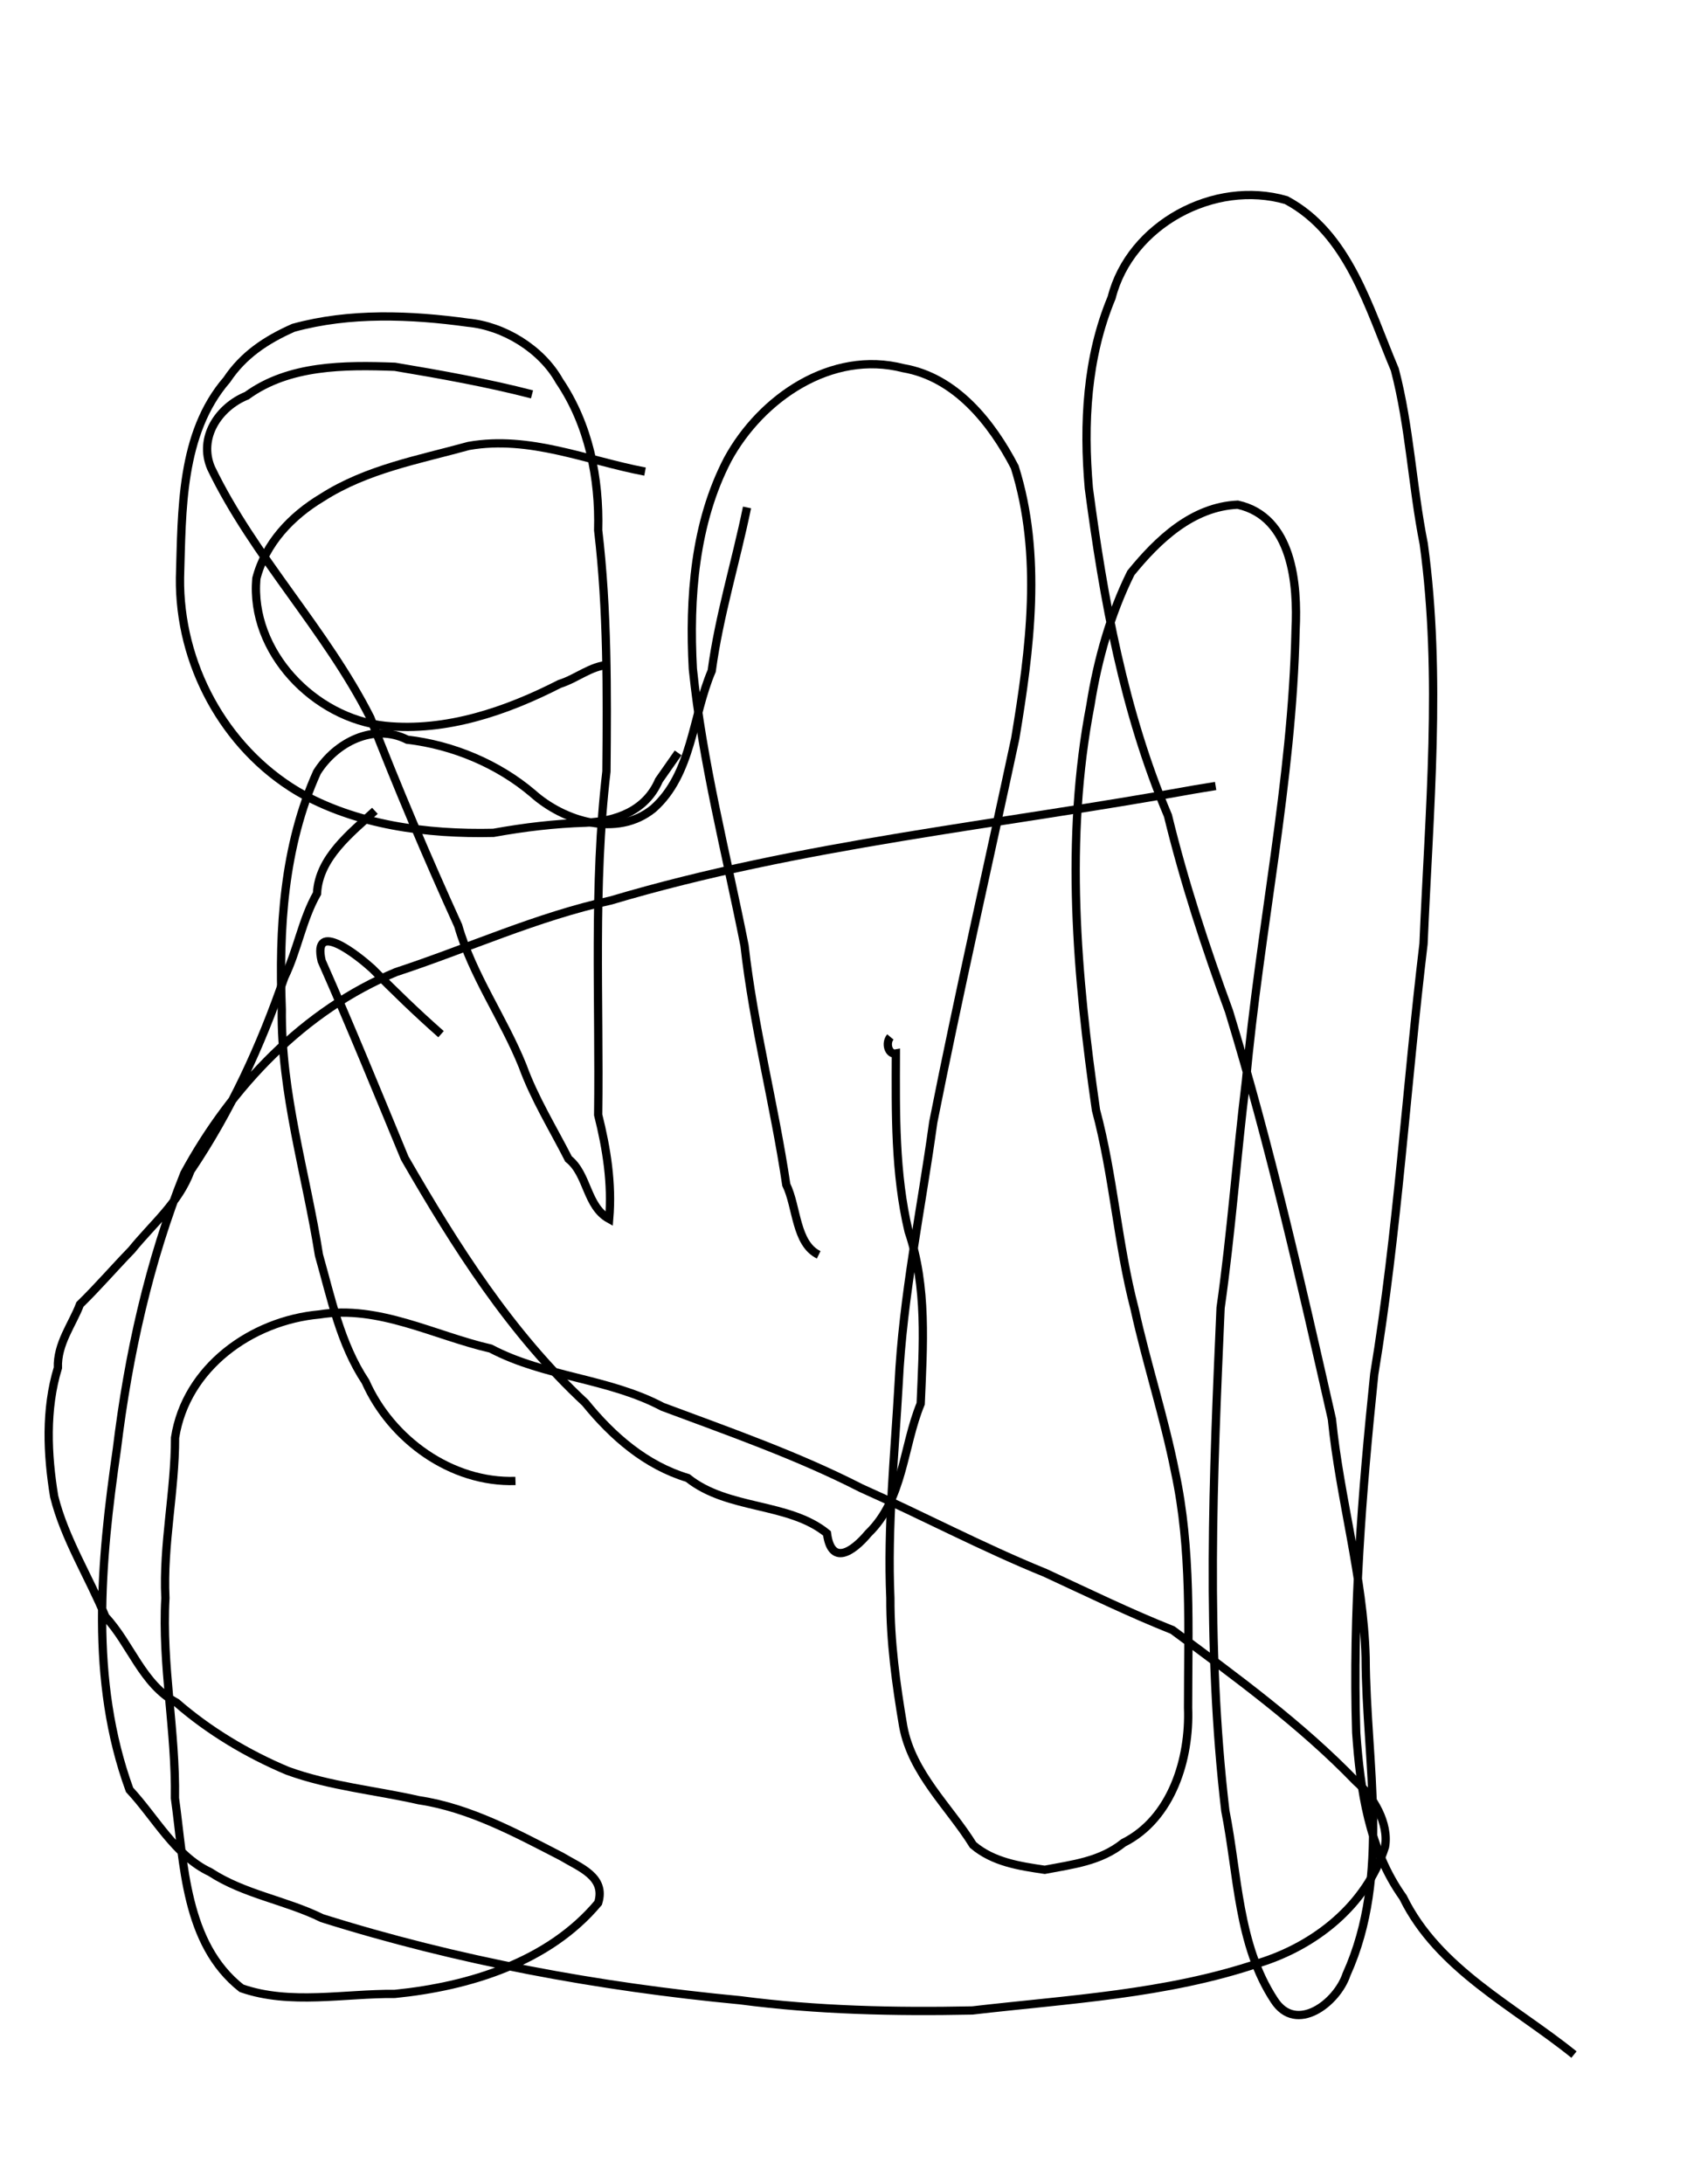
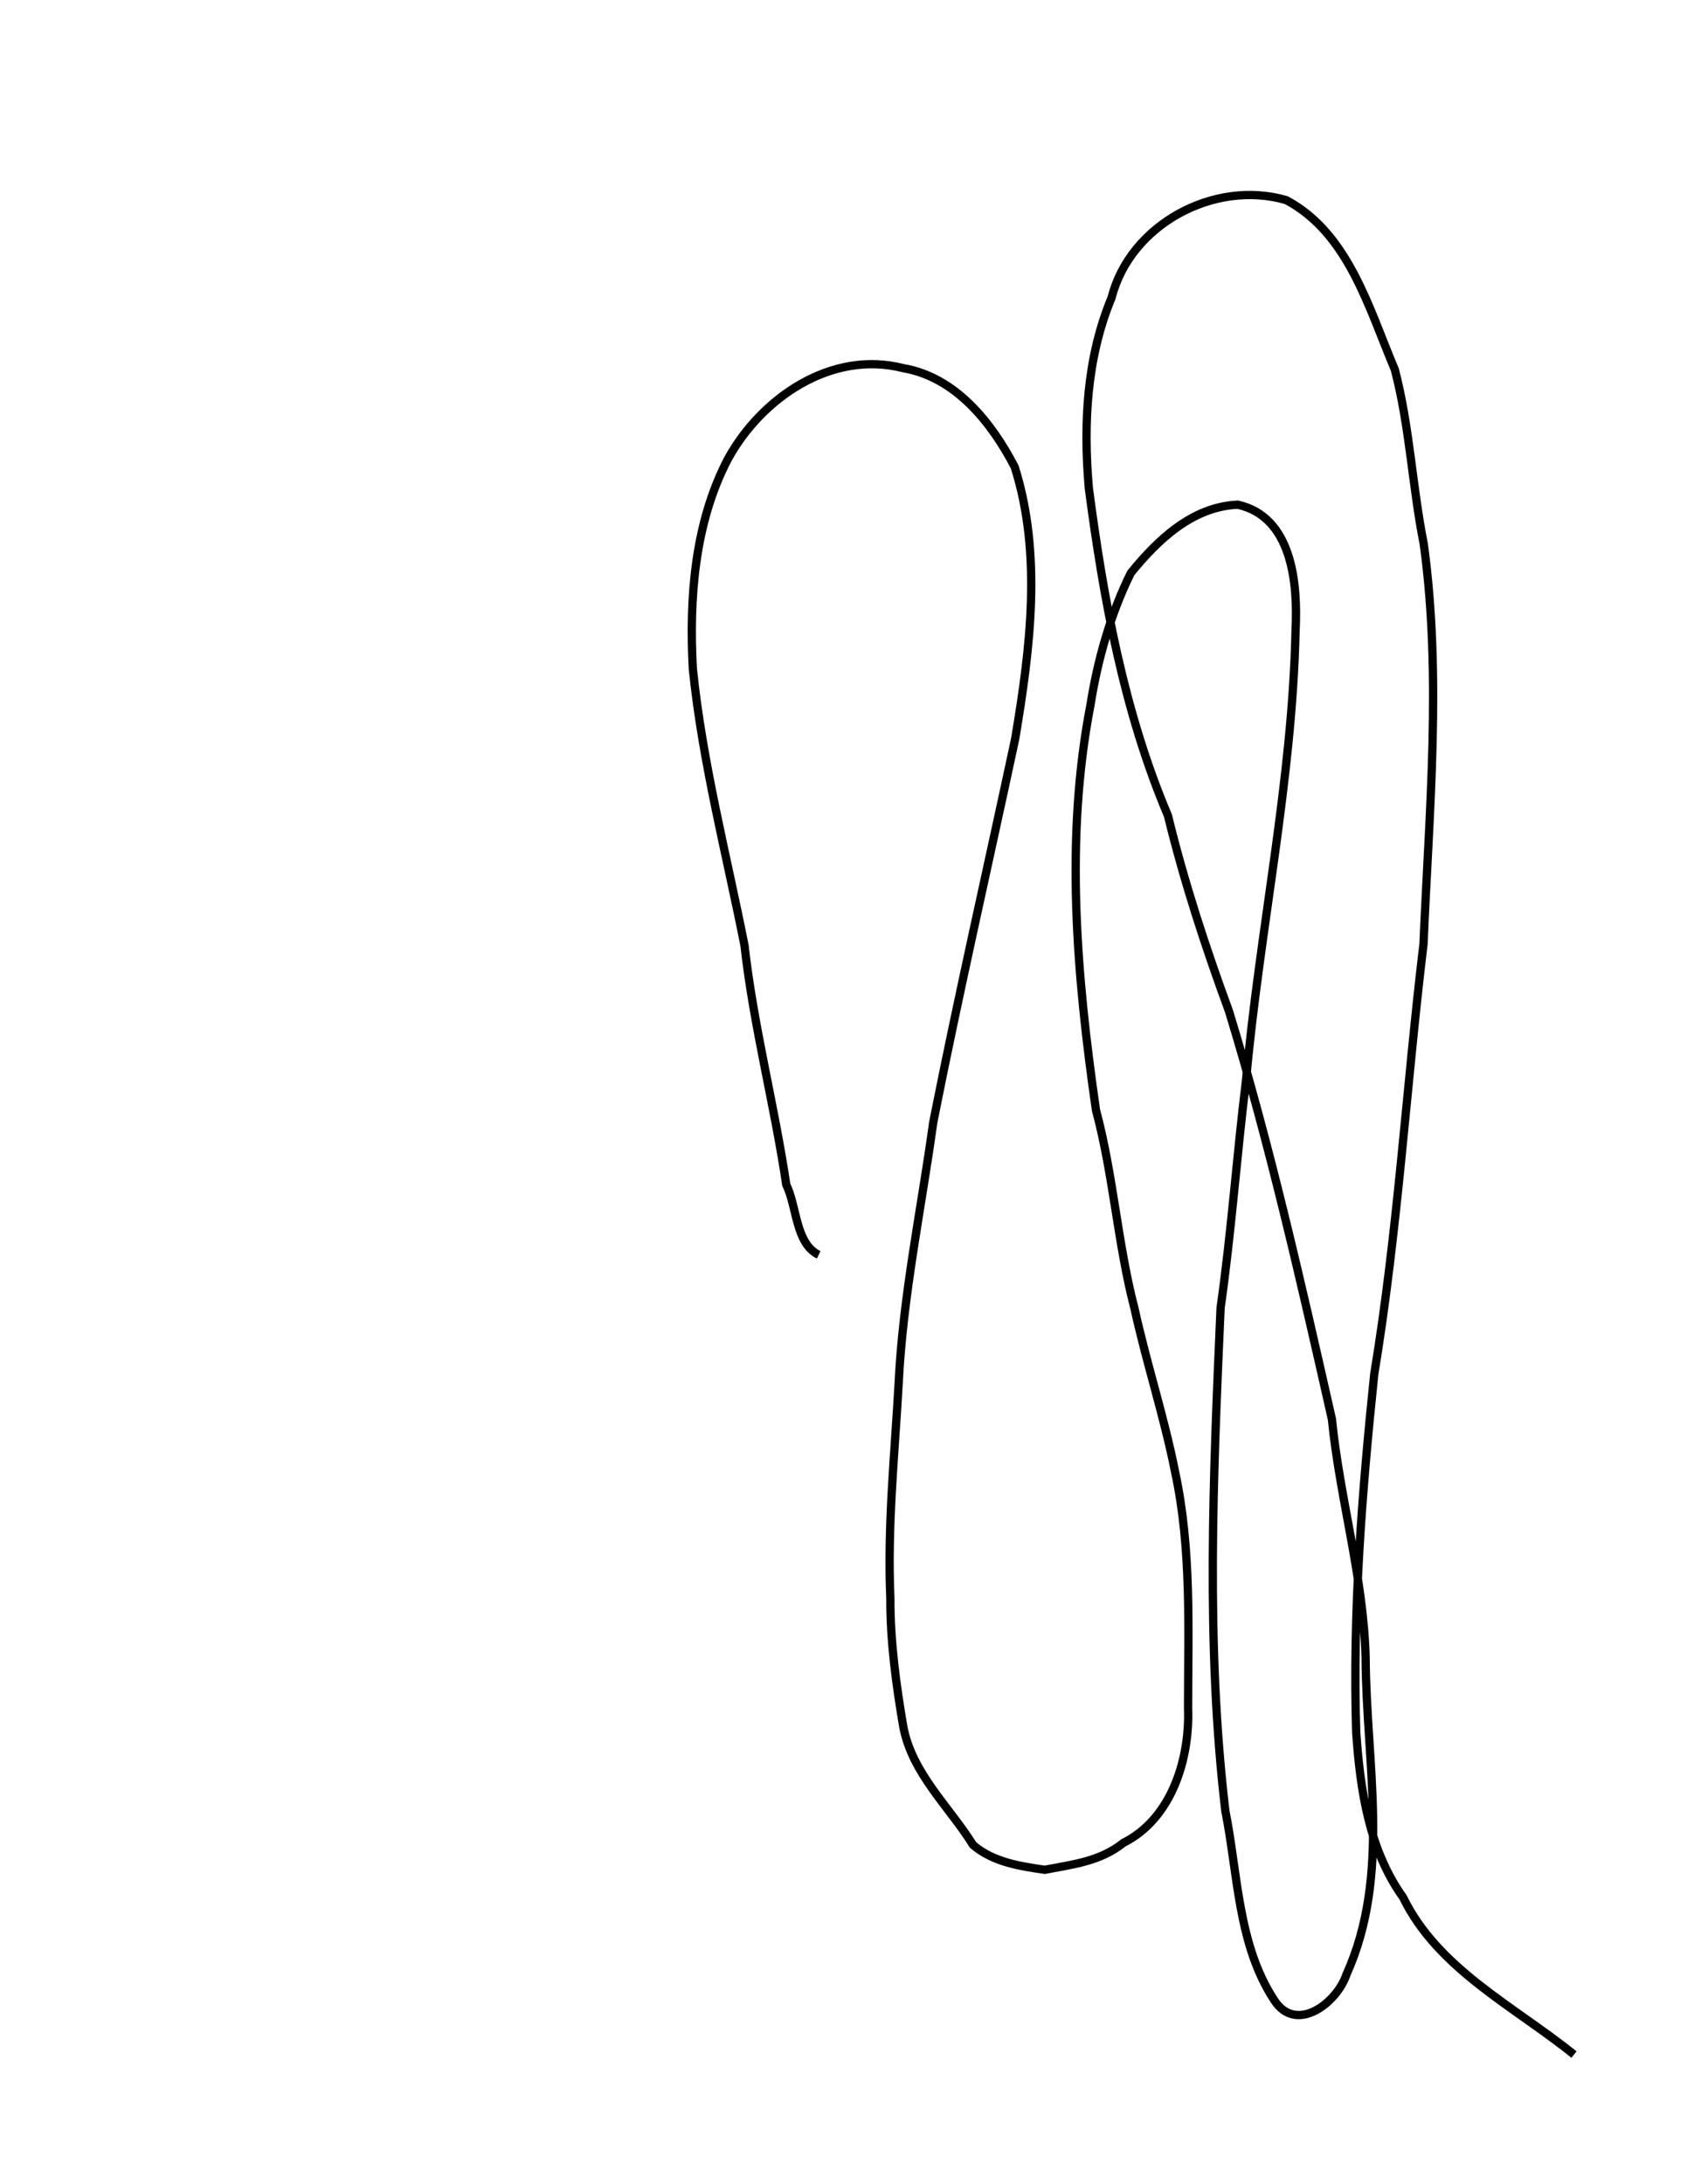
<svg xmlns="http://www.w3.org/2000/svg" xmlns:ns1="http://www.inkscape.org/namespaces/inkscape" xmlns:ns2="http://sodipodi.sourceforge.net/DTD/sodipodi-0.dtd" version="1.1" id="svg6177" ns1:version="0.91 r13725" ns2:docname="1444937624.png.svg" width="612" height="792" viewBox="0 0 612 792" overflow="visible" enable-background="new 0 0 612 792" xml:space="preserve">
  <ns2:namedview pagecolor="#ffffff" bordercolor="#666666" borderopacity="1" gridtolerance="10" guidetolerance="10" showgrid="false" ns1:zoom="0.70409511" ns1:cx="300" ns1:cy="378.5" objecttolerance="10" ns1:pageopacity="0" ns1:pageshadow="2" ns1:window-width="640" ns1:window-height="480" ns1:current-layer="svg6177" id="namedview6195">
	</ns2:namedview>
  <desc>Created by PocketBook</desc>
-   <path id="path6183" ns1:connector-curvature="0" fill="none" stroke="#000000" stroke-width="3" d="M160,375  c-8.692-7.651-17.124-15.802-25.003-23.802c-4.94-4.473-21.84-18.099-18.311-2.765c10.447,23.573,20.283,47.723,30.149,71.549  c18.381,31.869,38.376,63.497,65.471,88.653c9.881,12.187,21.966,22.708,37.179,27.292C264.093,547.634,286.103,544.676,300,556  c1.576,11.929,9.281,6.833,15,0c12.802-12.378,12.525-31.288,19-47c0.865-20.877,2.438-42.471-4.387-62.48  C324.6,425.41,324.936,403.671,325,382c-2.684,0.497-3.896-3.749-2-6" />
  <path id="path6185" ns1:connector-curvature="0" fill="none" stroke="#000000" stroke-width="3" d="M297,455  c-8.428-4.1-7.831-17.349-11.76-25.418c-4.318-29.043-11.873-57.512-15.153-86.755c-6.608-33.311-15.285-66.482-18.742-100.312  c-1.382-25.698,0.631-52.864,12.659-75.95c12.104-22.269,37.676-39.772,63.673-33.063c19.004,3.237,32.081,19.748,40.431,35.819  c10.051,31.826,5.586,66.206,0.194,98.472c-9.923,46.364-20.518,92.638-29.747,139.155c-4.346,31.577-11.026,62.961-12.555,94.805  c-1.451,25.871-4.137,51.739-3,77.748c-0.072,15.607,2.094,31.352,4.661,46.481C330.854,643.078,344.294,655.006,353,669  c7.314,6.22,16.75,7.641,26,9c10.143-1.959,20.096-3,28.566-9.783c17.532-8.805,24.146-30.513,23.434-48.968  c0.001-28.685,1.353-57.416-4.727-85.611c-3.943-19.879-10.321-39.218-14.679-59.056c-6.184-23.699-7.646-48.394-14.004-72.06  c-7.001-48.613-11.372-98.271-1.993-146.906c2.588-16.416,7.323-33.099,14.641-47.855c9.757-12.008,22.279-24.02,38.762-24.762  c19.879,4.391,21.848,28.745,21,45.505c-1.18,54.953-13.081,108.848-18,163.495c-3.371,27.399-5.309,54.954-9.202,82.249  c-2.662,60.726-5.427,121.894,1.724,182.372c4.594,23.007,4.526,48.532,17.717,68.617c7.971,12.451,22.829,0.985,26.236-9.319  c16.299-36.034,7.088-76.779,6.942-114.914c-0.788-29.223-9.354-57.44-12.234-86.41c-11.243-49.577-22.44-99.253-37.333-147.902  c-8.558-23.299-16.275-46.877-22.15-70.944C407.738,258.081,400.32,217.348,395,177c-2.027-23.336-0.807-47.326,8.274-69.096  c6.703-26.446,37.18-42.936,63.339-35.338C489.197,84.582,496.591,111.785,506,134c5.431,20.729,6.313,42.249,10.498,63.229  c6.596,48.131,1.938,96.722-0.078,144.992c-6.247,51.981-9.339,104.324-17.875,156.012c-4.491,43.215-7.905,86.537-6.545,130.023  c1.471,20.799,4.555,42.348,17,59.744c12.689,26.035,40.319,39.495,62,57" />
-   <path id="path6187" ns1:connector-curvature="0" fill="none" stroke="#000000" stroke-width="3" d="M187,537  c-23.267,0.778-45.115-15.025-54.405-36.008c-9.098-13.683-12.458-30.27-16.886-45.876c-4.71-29.747-13.826-58.762-13.486-89.102  c-1.089-29.188,0.623-59.03,12.777-86.015c6.823-10.852,20.565-17.899,32.737-11.783c16.652,1.95,32.918,8.8,45.504,19.473  c11.203,10.034,30.563,16.247,43.761,5.508c14.117-12.524,14.14-33.469,21.19-49.938c2.676-19.985,8.758-39.497,12.807-59.26" />
-   <path id="path6189" ns1:connector-curvature="0" fill="none" stroke="#000000" stroke-width="3" d="M234,171  c-21.173-4.004-41.829-13.195-63.969-9.303c-18.059,4.993-36.946,8.336-53.153,18.705c-11.242,6.722-20.597,16.666-23.878,29.35  c-2.324,26.592,20.976,50.734,46.74,53.442c22.129,2.227,44.059-5.381,63.26-15.193c6.347-1.995,11.107-6.465,18-7" />
-   <path id="path6191" ns1:connector-curvature="0" fill="none" stroke="#000000" stroke-width="3" d="M193,143  c-15.749-4.089-33.109-7.218-49.751-10c-18.322-0.666-38.417-0.67-53.725,10.476c-10.115,4.084-17.638,15.158-12.97,26.185  c15.558,32.307,41.6,58.552,57.793,90.571c9.914,25.437,20.605,50.668,31.868,75.412c5.197,18.112,16.394,33.544,23.391,50.917  c4.256,11.766,11.008,22.626,16.632,33.678c7.081,5.633,6.407,17.152,14.762,21.762c1.085-12.91-0.905-25.392-4-37.751  c0.563-41.512-1.871-83.223,3-124.502c0.271-29.242,0.424-58.44-3-87.498c0.517-18.894-3.43-38.384-14.069-54.077  c-6.504-11.651-20.194-19.969-33.183-21.172c-20.78-2.866-42.872-3.748-63.278,1.85c-9.874,4.365-18.168,9.831-24.184,18.864  c-16.873,19.5-16.253,47.437-16.995,71.776c-0.368,31.066,15.889,61.463,42.623,77.453C129.036,299.166,154.798,302.561,179,302  c11.177-2.017,22.074-3.333,33.434-3.687c11.185-0.461,21.885-4.393,26.595-15.354c2.324-3.32,4.648-6.64,6.972-9.959" />
-   <path id="path6193" ns1:connector-curvature="0" fill="none" stroke="#000000" stroke-width="3" d="M136,294  c-8.592,7.984-20.35,16.896-21,30c-5.392,9.461-7.071,20.621-11.849,30.397c-8.472,24.692-19.434,48.488-34.02,70.124  c-4.318,11.724-13.661,19.187-21.37,28.718C41.162,460.055,35.566,466.574,29,473c-2.658,7.094-8.324,14.253-8,23  c-4.577,14.915-3.866,31.466-1.35,46.626c3.786,15.287,12.658,29.19,18.588,43.612c9.194,9.824,13.366,24.468,25.812,31.162  c11.668,10.171,25.772,18.635,40.272,24.707c15.446,5.618,31.824,7.063,47.638,10.666c18.441,2.754,35.466,12.018,51.774,20.414  c6.462,3.919,16.215,7.299,13.266,16.813c-17.931,21.423-46.658,30.288-73.751,33c-18.396-0.174-38.041,4.103-55.65-2.051  c-20.55-16.159-20.813-45.177-24.136-68.932c0.375-24.313-4.813-48.192-3.463-72.522c-0.941-19.494,3.539-38.786,3.503-58.172  c3.964-25.48,27.736-42.487,52.365-44.696c21.571-3.489,41.578,7.645,62.132,12.373c19.73,10.388,42.649,10.693,62.322,21.107  c24.271,9.065,48.973,17.672,72.037,29.484c22.405,9.976,44.131,21.531,66.807,30.729c15.321,7.091,30.639,14.563,46.216,20.755  c23.107,17.126,46.623,34.229,66.532,54.867c6.302,5.439,12.034,15.273,10.532,23.719c-6.697,21.078-25.225,35.823-45.846,42.184  C423.181,723.14,387.505,724.97,352.747,729c-28.172,0.576-56.285-0.033-84.229-3.699c-51.391-4.867-102.482-14.29-151.698-29.769  c-13.255-6.535-28.044-8.536-40.602-16.706C63.525,672.854,56.399,659.104,47,649c-14.499-39.679-10.529-82.551-4.613-123.48  c4.15-34.063,11.681-68.175,24.472-100.046c17.027-31.403,43.445-59.211,76.813-72.996c26.041-8.538,51.064-20.117,78.006-25.98  c68.929-20.507,140.89-27.334,211.448-40.204c2.625-0.431,5.25-0.862,7.875-1.293" />
</svg>